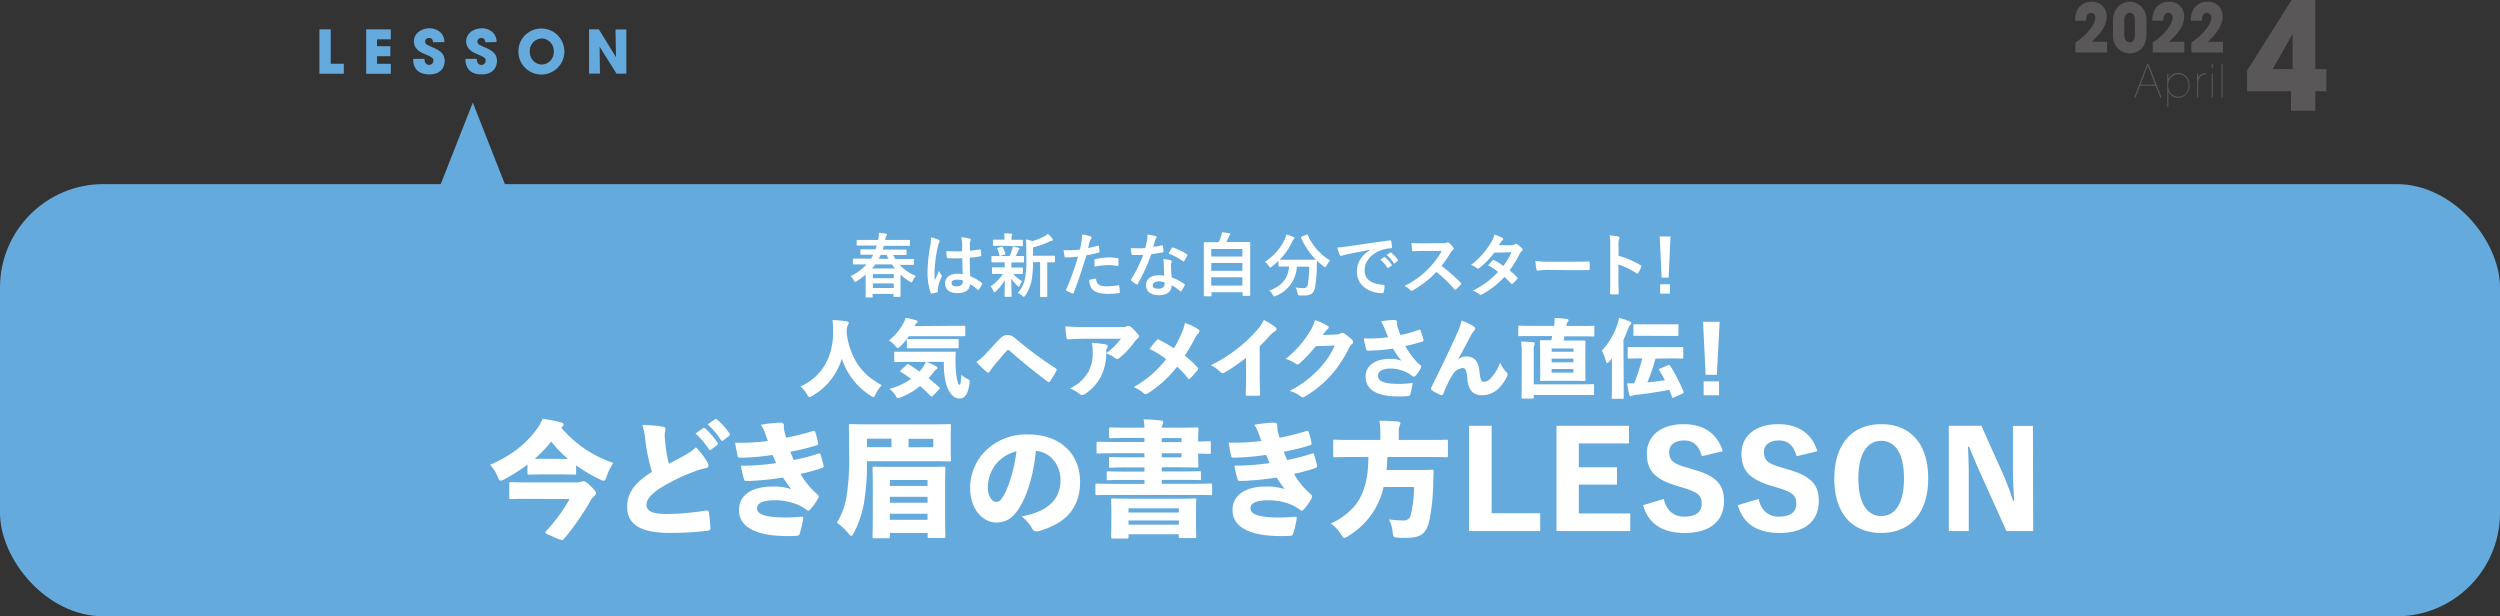
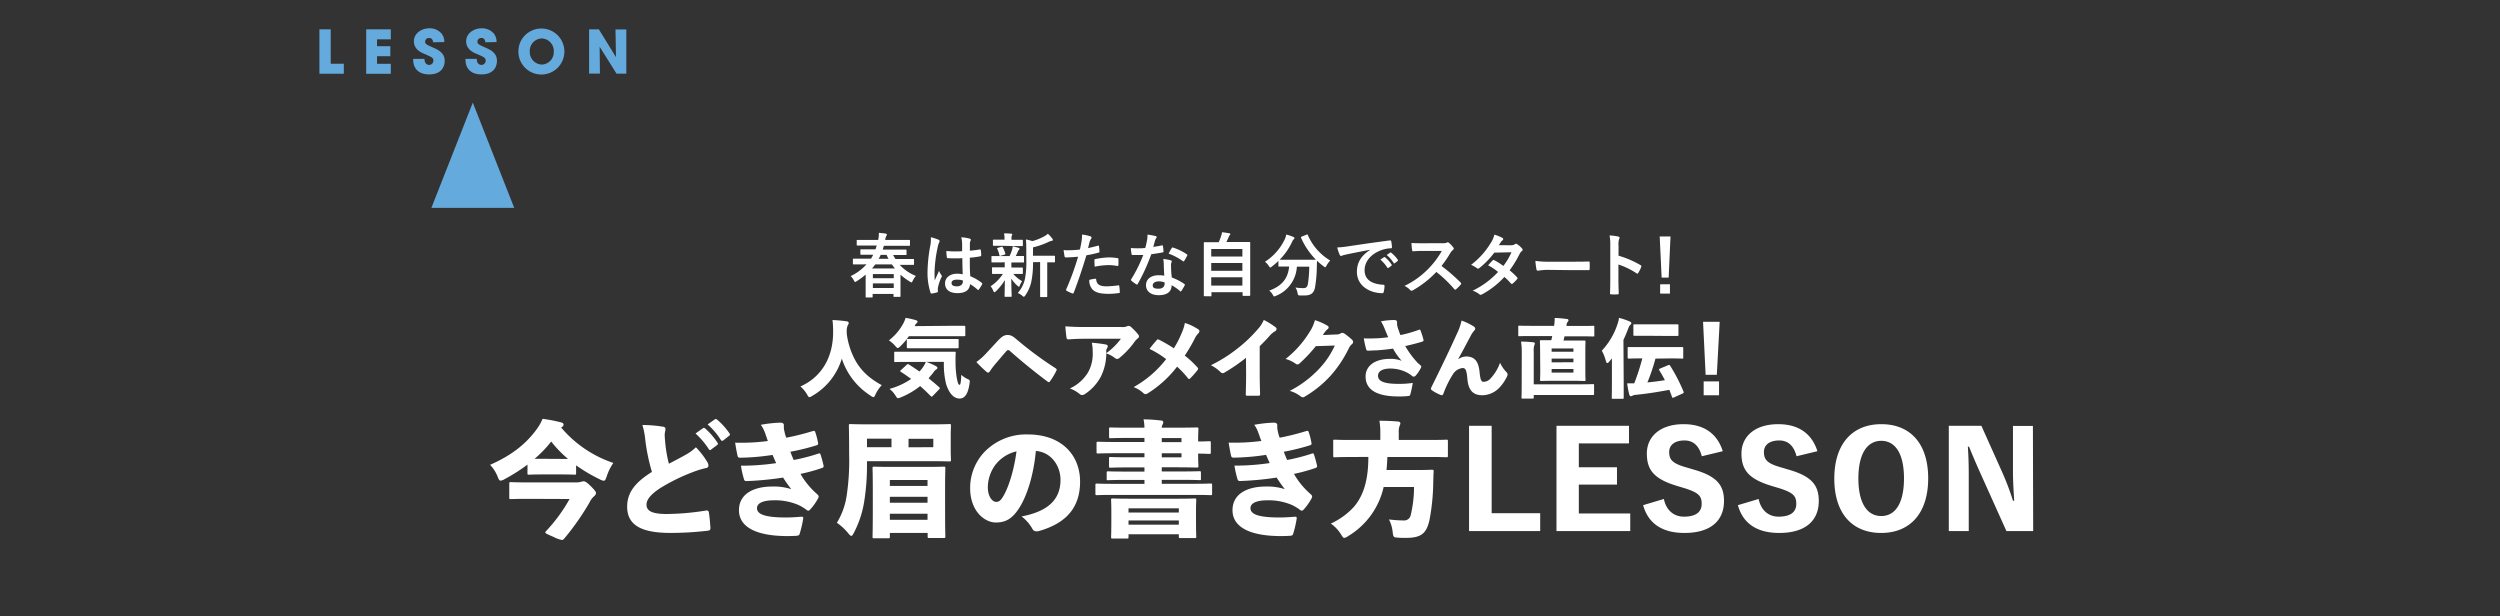
<svg xmlns="http://www.w3.org/2000/svg" viewBox="0 0 752 185.38">
  <rect x="0" y="0" width="752" height="185.38" fill="#333333" stroke="none" />
  <defs>
    <style>.cls-1{fill:#595757}.cls-2{fill:#65aadd}.cls-3{fill:#fff}</style>
  </defs>
  <g id="レイヤー_2" data-name="レイヤー 2">
    <g id="文字">
-       <path class="cls-1" d="M675.92 27.45v-6.21L689.33 0h7.12v20.79h3.32v6.66h-3.32v5.85h-7.33v-5.85Zm13.69-6.66V10.35h-.08l-5.91 10.44ZM633.8 12.57v3.22h-9.51v-3a18.74 18.74 0 0 0 4.12-3.64c.42-.53 1.86-2.31 1.86-3.83A1.32 1.32 0 0 0 629 3.88c-1.35 0-1.49 1.5-1.55 2.37h-3.28a7 7 0 0 1 .8-3.44 4.73 4.73 0 0 1 4.15-2.29 4.36 4.36 0 0 1 4.59 4.36c0 3.18-2.35 5.61-4.48 7.69ZM635.59 6.21c0-4.33 3.15-5.69 5.08-5.69 1.73 0 5 1.26 5 5.69v4.17c0 4.18-2.86 5.69-5 5.69s-5.08-1.45-5.08-5.69Zm3.41 4.28c0 .89.26 2.22 1.59 2.22 1.58 0 1.58-1.78 1.58-2.22V6.11c0-.46 0-2.23-1.58-2.23-1.37 0-1.59 1.42-1.59 2.23ZM657.05 12.57v3.22h-9.51v-3a18.52 18.52 0 0 0 4.12-3.64c.42-.53 1.86-2.31 1.86-3.83a1.32 1.32 0 0 0-1.28-1.46c-1.34 0-1.49 1.5-1.54 2.37h-3.28a6.76 6.76 0 0 1 .8-3.44 4.72 4.72 0 0 1 4.15-2.27A4.35 4.35 0 0 1 657 4.88c0 3.18-2.35 5.61-4.48 7.69ZM668.68 12.57v3.22h-9.51v-3a18.74 18.74 0 0 0 4.12-3.64c.42-.53 1.86-2.31 1.86-3.83a1.32 1.32 0 0 0-1.28-1.46c-1.35 0-1.49 1.5-1.55 2.37H659a6.89 6.89 0 0 1 .81-3.44A4.71 4.71 0 0 1 664 .52a4.35 4.35 0 0 1 4.59 4.36c0 3.18-2.35 5.61-4.48 7.69ZM642.36 29.29H642l3.85-10h.47l3.85 10h-.39l-1.35-3.48h-4.7Zm1.51-3.85h4.38l-2.19-5.76ZM651.91 22.13h.34v1.79a3.18 3.18 0 0 1 3-2 3.51 3.51 0 0 1 3.38 3.75 3.52 3.52 0 0 1-3.38 3.76 3.18 3.18 0 0 1-3-2v4.7h-.34Zm.31 3.58a3.06 3.06 0 1 0 6.09 0 3.06 3.06 0 1 0-6.09 0ZM661.21 23.43a2.35 2.35 0 0 1 2.27-1.43v.36a2.14 2.14 0 0 0-1.41.5 3.31 3.31 0 0 0-.86 2.6v3.87h-.34v-7.2h.34ZM665.61 20.53h-.34V19.3h.34Zm0 8.76h-.34v-7.16h.34ZM668.57 29.29h-.34v-10h.34Z" />
-       <rect class="cls-2" y="55.38" width="752" height="130" rx="31.1" />
      <path class="cls-2" d="m129.76 62.53 12.46-31.66 12.46 31.66" />
      <path class="cls-3" d="M259.4 79.53h-2.62c-.12 0-.23 0-.23-.25v-1.22c0-.23 0-.25.23-.25H262a12.23 12.23 0 0 0 .66-1.19h-3.64c-.13 0-.22 0-.22-.21v-1.18c0-.21 0-.23.22-.23h4.33l.37-1.14h-5.79c-.13 0-.23 0-.23-.23V72.4c0-.21 0-.23.23-.23H264.15a8.43 8.43 0 0 0 .21-2.14c.73.06 1.47.15 2 .23.27.06.41.13.41.29a.59.59 0 0 1-.17.42 3.68 3.68 0 0 0-.33 1.2H273.49c.13 0 .23 0 .23.23v1.31c0 .21 0 .23-.23.23H265.86c-.11.39-.21.77-.34 1.14h6.93c.13 0 .23 0 .23.23v1.19c0 .19 0 .21-.23.21h-3.79a10.58 10.58 0 0 0 .69 1.19h5.35c.13 0 .24 0 .24.25v1.27c0 .23 0 .25-.24.25H270.64a13.24 13.24 0 0 0 4.85 3.33 6.44 6.44 0 0 0-.94 1.46c-.17.33-.23.48-.37.48a1 1 0 0 1-.46-.21 18 18 0 0 1-2.85-2.1v6.47c0 .13 0 .2-.23.2H269c-.21 0-.23 0-.23-.2v-.69h-6.28v.83c0 .21 0 .23-.25.23h-1.62c-.21 0-.23 0-.23-.23v-6.65a21.09 21.09 0 0 1-2.7 2c-.23.14-.36.23-.46.23s-.21-.15-.4-.48a4.74 4.74 0 0 0-.95-1.29 14.87 14.87 0 0 0 4.76-3.54Zm9.81 1.23a12.78 12.78 0 0 1-.93-1.23h-5c-.3.42-.63.84-1 1.23Zm-6.65 2.93h6.28v-1.26h-6.28Zm6.28 2.94v-1.38h-6.28v1.38Zm-1.58-8.78a12 12 0 0 1-.58-1.19h-1.77c-.19.42-.4.82-.6 1.19ZM282.32 72.11c.23.12.31.25.31.42a1.06 1.06 0 0 1-.14.45 4.16 4.16 0 0 0-.38 1.15 41 41 0 0 0-1 7.57c0 .83 0 1.79.06 2.66.42-1 .86-1.85 1.29-2.89a5.53 5.53 0 0 0 .73 1.31.47.47 0 0 1 .13.29.63.63 0 0 1-.13.33 12.22 12.22 0 0 0-1.06 3.16 4.14 4.14 0 0 0 0 1.11c0 .14-.06.2-.25.27a9.08 9.08 0 0 1-1.56.35c-.23.06-.31 0-.42-.25a19.45 19.45 0 0 1-.9-6.34 45.85 45.85 0 0 1 .85-7.89 10.26 10.26 0 0 0 .15-2.45 16.44 16.44 0 0 1 2.32.75Zm7.15 5.55a40.74 40.74 0 0 1-4.28 0c-.27 0-.35-.06-.37-.27a11.87 11.87 0 0 1-.15-1.89 30 30 0 0 0 4.74.06v-2.18a8.41 8.41 0 0 0-.27-2 11.93 11.93 0 0 1 2.52.39c.23.07.37.17.37.36a.94.94 0 0 1-.12.35 2.18 2.18 0 0 0-.17.73v2.2c1-.08 2.06-.22 2.95-.37.25-.06.29 0 .33.25a7.69 7.69 0 0 1 .13 1.48c0 .18-.08.29-.23.31a22.63 22.63 0 0 1-3.2.43c0 2.33 0 3.79.14 5.58a13.84 13.84 0 0 1 3.46 2c.18.13.2.19.1.42a10.76 10.76 0 0 1-1 1.6c-.06.09-.12.13-.18.13a.26.26 0 0 1-.19-.11 12.5 12.5 0 0 0-2.25-1.66c-.16 1.75-1.35 2.7-3.8 2.7s-3.73-1.12-3.73-2.91 1.54-2.93 3.64-2.93a8.3 8.3 0 0 1 1.67.17c-.06-1.68-.09-3.19-.11-4.84Zm-1.68 6.47c-1 0-1.56.35-1.56 1s.46 1 1.68 1c1 0 1.71-.6 1.71-1.35a3.1 3.1 0 0 0 0-.42 5.76 5.76 0 0 0-1.83-.23ZM301 78.93h-2.56c-.12 0-.21 0-.21-.23v-1.45c0-.21 0-.23.21-.23h5.24a13.17 13.17 0 0 0 .79-2 3.33 3.33 0 0 0 .14-.91c.69.12 1.21.29 1.81.44.21.06.25.14.25.29a.38.38 0 0 1-.16.31 1 1 0 0 0-.31.48c-.23.52-.4.89-.65 1.37h2.25c.25 0 .23 0 .23.23v1.49c0 .21 0 .23-.23.23h-3.56a6.31 6.31 0 0 0 0 1.15v.37h3.2c.12 0 .23 0 .23.23v1.47c0 .21 0 .23-.23.23h-2.64a9.74 9.74 0 0 0 2.66 2.18 6.14 6.14 0 0 0-.72 1.34c-.09.2-.15.33-.25.33s-.23-.09-.44-.29a9.92 9.92 0 0 1-1.85-2.17c0 2.89.1 4.54.1 5.27 0 .2 0 .22-.25.22h-1.64c-.21 0-.23 0-.23-.22 0-.69.06-2.21.08-4.81a16.12 16.12 0 0 1-2.7 3.37c-.21.19-.33.29-.44.29s-.22-.14-.33-.41a6.14 6.14 0 0 0-.81-1.4 12.72 12.72 0 0 0 3.68-3.7h-3.03c-.12 0-.23 0-.23-.23v-1.53c0-.21 0-.23.23-.23h3.59v-1.52Zm.35-5h-2.45c-.12 0-.23 0-.23-.23v-1.38c0-.21 0-.23.23-.23H302.16v-.56a6.08 6.08 0 0 0-.16-1.33c.74 0 1.41 0 2.16.1.21 0 .33.08.33.19a.81.81 0 0 1-.12.35 1.35 1.35 0 0 0-.11.75v.54h3.17c.12 0 .25 0 .25.23v1.43c0 .21 0 .23-.25.23H305Zm-.31 3c-.27.09-.36.07-.42-.16a8.15 8.15 0 0 0-.62-1.87c-.13-.23-.1-.29.19-.36l1.06-.31c.25-.06.29 0 .37.15a9.21 9.21 0 0 1 .77 1.87c.06.21 0 .27-.21.33Zm9.69 1.94a27.35 27.35 0 0 1-.54 6 11.27 11.27 0 0 1-1.79 4c-.19.25-.29.39-.44.39s-.23-.1-.45-.29a5 5 0 0 0-1.36-.83 9.6 9.6 0 0 0 2.15-4.22 27.22 27.22 0 0 0 .41-6v-2.34c0-1.22 0-2.33-.12-3.55a9.69 9.69 0 0 1 1.91.5 15.33 15.33 0 0 0 3.6-1.44 5.61 5.61 0 0 0 1.1-.77 8.34 8.34 0 0 1 1.35 1.48.62.62 0 0 1 .15.39c0 .13-.13.23-.31.25a2.41 2.41 0 0 0-.81.25 22.89 22.89 0 0 1-4.85 1.71v2.53h6.38c.12 0 .23 0 .23.23v1.52c0 .21 0 .23-.23.23h-2.1V89.1c0 .11 0 .25-.21.25h-1.7c-.21 0-.23 0-.23-.25V78.83ZM330.24 73.9c.23-.06.31 0 .33.21.07.45.13 1.06.15 1.49 0 .27 0 .34-.31.4a34.55 34.55 0 0 1-3.62.79c-1.41 4.62-2.48 7.8-3.81 11.25-.1.29-.23.27-.45.21s-1.23-.52-1.67-.77a.33.33 0 0 1-.16-.42 78.33 78.33 0 0 0 3.59-9.85c-1.2.12-2.66.22-3.64.22-.31 0-.39-.06-.43-.33-.09-.44-.19-1.14-.29-1.89a9.89 9.89 0 0 0 1.54.06 27 27 0 0 0 3.36-.21c.21-.83.38-1.74.52-2.6a13.12 13.12 0 0 0 .13-1.91 12.48 12.48 0 0 1 2.62.58.34.34 0 0 1 .23.33.49.49 0 0 1-.11.34 4.08 4.08 0 0 0-.43.83c-.21.75-.36 1.46-.5 2 .81-.17 1.93-.44 2.95-.73Zm-.81 9.94c.21 0 .29.08.31.29.17 1.52 1.19 2 3.18 2a29.55 29.55 0 0 0 3.5-.3c.16 0 .23 0 .25.19a13.53 13.53 0 0 1 .16 1.81c0 .25 0 .31-.33.33a23.49 23.49 0 0 1-2.83.23c-2.72 0-4.14-.37-5.07-1.35a4 4 0 0 1-.94-2.85 11.38 11.38 0 0 1 1.77-.35Zm-.23-5.51c0-.29.06-.36.38-.42a21.76 21.76 0 0 1 4.05-.48 15.83 15.83 0 0 1 2.44.21c.29 0 .35.06.35.31a15.38 15.38 0 0 1 0 1.67c0 .35-.1.43-.4.37a14.26 14.26 0 0 0-2.57-.25 23 23 0 0 0-4.18.48c-.03-.73-.07-1.48-.07-1.89ZM349.48 73.81c.19-.06.27-.06.31.17a10.53 10.53 0 0 1 .19 1.69c0 .18-.08.23-.25.25-1.12.22-2.14.37-3.43.56a57.41 57.41 0 0 1-4.06 8.92c-.08.14-.14.21-.22.21a.48.48 0 0 1-.25-.11 9.1 9.1 0 0 1-1.44-1.06c-.1-.08-.14-.14-.14-.23a.43.43 0 0 1 .1-.25 42.08 42.08 0 0 0 3.6-7.25h-3.23c-.2 0-.25-.07-.29-.34a12.3 12.3 0 0 1-.21-1.76c.86.06 1.34.08 1.94.08.81 0 1.43 0 2.39-.1.25-.88.4-1.59.54-2.33a7.77 7.77 0 0 0 .13-1.69 19.89 19.89 0 0 1 2.43.44c.21 0 .33.16.33.31a.53.53 0 0 1-.18.4 2.19 2.19 0 0 0-.34.76c-.14.5-.31 1.15-.5 1.77a21.16 21.16 0 0 0 2.58-.44Zm.58 5.58a7.61 7.61 0 0 0-.16-1.48 11.31 11.31 0 0 1 2.26.4.32.32 0 0 1 .3.33 3.53 3.53 0 0 1-.13.44 2.24 2.24 0 0 0-.08.85 26.65 26.65 0 0 0 .23 3.54 16.5 16.5 0 0 1 3.74 1.93c.21.14.23.23.13.44a14.58 14.58 0 0 1-1 1.68c-.06.1-.13.15-.19.15s-.12 0-.21-.13a15.43 15.43 0 0 0-2.53-1.75c0 2.08-1.5 3-3.87 3s-3.83-1.16-3.83-3 1.5-3 3.85-3a10.07 10.07 0 0 1 1.64.13c-.08-1.28-.13-2.55-.15-3.53Zm-1.47 5.24c-1 0-1.85.42-1.85 1.21s.58 1 1.76 1 1.81-.6 1.81-1.47a2.56 2.56 0 0 0 0-.42 5.48 5.48 0 0 0-1.72-.32Zm3.87-10c.12-.21.22-.23.43-.15a16.2 16.2 0 0 1 4.08 2c.12.08.19.14.19.22a.42.42 0 0 1-.09.25 12.37 12.37 0 0 1-.87 1.54c-.06.11-.13.15-.19.15a.32.32 0 0 1-.19-.08 17.55 17.55 0 0 0-4.3-2.27c.35-.67.67-1.29.94-1.66ZM362.34 89.1c-.21 0-.23 0-.23-.23V73.09c0-.16 0-.23.23-.23h4.24a14.27 14.27 0 0 0 .77-2 5 5 0 0 0 .23-1c.7.06 1.62.21 2.22.31a.33.33 0 0 1 .29.27.43.43 0 0 1-.16.29 1.34 1.34 0 0 0-.31.5 17 17 0 0 1-.73 1.56H375.83c.14 0 .23 0 .23.23v15.74c0 .1 0 .23-.23.23H374c-.2 0-.23 0-.23-.23v-.86h-9.37v1c0 .21 0 .23-.23.23Zm2-11.94h9.37V74.9h-9.37Zm9.37 4.29v-2.33h-9.37v2.33Zm0 4.45v-2.5h-9.37v2.5ZM393 70.59c.27-.12.31-.1.39.11a16.63 16.63 0 0 0 6.74 7.67 7.48 7.48 0 0 0-1.13 1.56c-.18.31-.27.46-.39.46s-.23-.11-.44-.27a16.07 16.07 0 0 1-2-1.69c-.05.61-.05 1.33-.07 2.06a39.84 39.84 0 0 1-.52 5.82c-.27 1.65-1.06 2.56-3.09 2.56h-1.42c-.5 0-.62 0-.77-.73a4.2 4.2 0 0 0-.64-1.66 16.27 16.27 0 0 0 2.37.19c.87 0 1.22-.34 1.39-1.29a35.15 35.15 0 0 0 .4-5.16h-3.72a10.05 10.05 0 0 1-6.32 8.78 1.39 1.39 0 0 1-.5.16c-.16 0-.23-.14-.43-.5a4.07 4.07 0 0 0-1.07-1.24c3.79-1.38 5.62-3.58 6-7.24h-3c-.13 0-.23 0-.23-.23v-1.48a20.72 20.72 0 0 1-2 1.73c-.22.17-.35.27-.45.27s-.23-.15-.44-.46a4.69 4.69 0 0 0-1.16-1.27 16.31 16.31 0 0 0 6-6.86 6.11 6.11 0 0 0 .41-1.33 14.71 14.71 0 0 1 2.16.73c.23.1.3.21.3.35a.43.43 0 0 1-.17.31 1.75 1.75 0 0 0-.48.67 19 19 0 0 1-3.8 5.51h10.91a21.92 21.92 0 0 1-4.47-6.59c-.08-.23 0-.25.19-.36ZM412.17 75.13c-2.53.47-4.76.91-7 1.37-.79.19-1 .23-1.32.33a1.23 1.23 0 0 1-.45.17.51.51 0 0 1-.4-.31 14.75 14.75 0 0 1-.77-2.25 30.25 30.25 0 0 0 3.31-.35c2.56-.38 7.13-1.07 12.5-1.77.31 0 .41.08.44.23a12.07 12.07 0 0 1 .22 1.83c0 .25-.12.31-.39.31a8.92 8.92 0 0 0-2.54.46c-3.53 1.2-5.3 3.64-5.3 6.13 0 2.68 1.91 4.14 5.53 4.37.33 0 .46.08.46.31a7.2 7.2 0 0 1-.23 1.79c-.06.31-.15.44-.4.44-3.66 0-7.67-2.1-7.67-6.43 0-3 1.48-5 4-6.59Zm4.12 2.24c.11-.08.19-.06.31 0a9.35 9.35 0 0 1 2 2.23.21.21 0 0 1-.06.33l-.88.65a.22.22 0 0 1-.35-.07 10.47 10.47 0 0 0-2.1-2.41Zm1.85-1.37c.13-.08.19-.06.31 0a8.84 8.84 0 0 1 2 2.14.25.25 0 0 1-.06.38l-.83.64c-.17.13-.27.07-.36-.06a10 10 0 0 0-2.08-2.39ZM433.83 73.15a3 3 0 0 0 1.43-.19.36.36 0 0 1 .23-.08.64.64 0 0 1 .35.17 7.23 7.23 0 0 1 1.35 1.45.53.53 0 0 1 .11.27.57.57 0 0 1-.27.42 3.93 3.93 0 0 0-.77.91 32.08 32.08 0 0 1-2.66 3.9 50.67 50.67 0 0 1 5.76 5 .52.52 0 0 1 .17.3.57.57 0 0 1-.15.31A10.86 10.86 0 0 1 438 87a.36.36 0 0 1-.25.13c-.11 0-.19-.07-.3-.17a37.65 37.65 0 0 0-5.4-5.16 29.74 29.74 0 0 1-7 5.49 1.21 1.21 0 0 1-.48.17.45.45 0 0 1-.35-.19 5.8 5.8 0 0 0-1.75-1.27 25.16 25.16 0 0 0 7.32-5.3 25.57 25.57 0 0 0 3.91-5.22h-5.36c-1.09 0-2.17 0-3.29.12-.17 0-.23-.12-.27-.35a12.54 12.54 0 0 1-.19-2.16c1.13.08 2.16.08 3.52.08ZM454.54 73.77a2 2 0 0 0 1.15-.31.61.61 0 0 1 .35-.14.71.71 0 0 1 .37.16 6.75 6.75 0 0 1 1.42 1.27.47.47 0 0 1-.06.77 2.72 2.72 0 0 0-.63.79 32.39 32.39 0 0 1-3.05 5 19.19 19.19 0 0 1 2.24 2.1.38.38 0 0 1 0 .57 13.28 13.28 0 0 1-1.33 1.34.42.42 0 0 1-.25.1.39.39 0 0 1-.23-.12 22.45 22.45 0 0 0-2-2 25.49 25.49 0 0 1-6.64 5.2 1.16 1.16 0 0 1-.52.18.62.62 0 0 1-.39-.18 6 6 0 0 0-2-1.06 25.3 25.3 0 0 0 7.65-5.64 17.22 17.22 0 0 0-3-2c.46-.5.89-1 1.37-1.48a.44.44 0 0 1 .27-.15.53.53 0 0 1 .21.09 20 20 0 0 1 2.74 1.74 20.14 20.14 0 0 0 2.44-4.12l-5.16.11a25.48 25.48 0 0 1-4.49 4.63.77.77 0 0 1-.42.18.48.48 0 0 1-.33-.14 8.28 8.28 0 0 0-1.75-1 23.34 23.34 0 0 0 5.89-6.53 7.75 7.75 0 0 0 1.12-2.56 13.68 13.68 0 0 1 2.44 1 .36.36 0 0 1 .22.33.54.54 0 0 1-.25.42 1.63 1.63 0 0 0-.43.44c-.17.29-.29.5-.65 1ZM465.69 81.18a16.35 16.35 0 0 0-3.05.25.46.46 0 0 1-.48-.44 20.77 20.77 0 0 1-.31-2.52 26.46 26.46 0 0 0 4.49.25H473c1.58 0 3.19 0 4.79-.06.31 0 .37 0 .37.29a16 16 0 0 1 0 2c0 .25-.08.33-.37.31h-4.64ZM486.85 76.91a29.79 29.79 0 0 1 6.61 2.83c.23.13.33.27.23.54a11.29 11.29 0 0 1-.9 1.81c-.08.15-.16.23-.27.23a.34.34 0 0 1-.23-.1 22.75 22.75 0 0 0-5.47-2.66v4.59c0 1.35.05 2.58.09 4.08 0 .25-.09.31-.38.31a14.28 14.28 0 0 1-1.85 0c-.29 0-.39-.06-.39-.31.06-1.54.08-2.77.08-4.1V73.9a15.49 15.49 0 0 0-.21-3.08 15.72 15.72 0 0 1 2.6.33c.29.07.4.19.4.36a1 1 0 0 1-.16.49 5.71 5.71 0 0 0-.14 2ZM501.93 83.51h-2.11l-.58-12.38h3.25Zm.39 2v2.81h-2.95v-2.8ZM257.36 108.54a17.05 17.05 0 0 0 4.64 5.25 23 23 0 0 0 3.24 2.06 10.22 10.22 0 0 0-1.91 2.84c-.25.54-.38.77-.61.77a2 2 0 0 1-.8-.41 20.87 20.87 0 0 1-8.7-11.18 19.31 19.31 0 0 1-8.88 11.2 2 2 0 0 1-.88.39c-.23 0-.38-.23-.69-.8a9.83 9.83 0 0 0-2-2.42c6.74-3 9.86-9.24 9.83-16.4a30.46 30.46 0 0 0-.18-3.58c1.37.06 3 .21 4.25.39.46.08.62.26.62.49a1.42 1.42 0 0 1-.31.77 4.51 4.51 0 0 0-.28 1.91 3.26 3.26 0 0 1 0 .54 22.8 22.8 0 0 0 2.66 8.18ZM286.48 98H290c.17 0 .36 0 .36.36v2.42c0 .31 0 .34-.36.34h-16.6a18.59 18.59 0 0 1-2.6 3.06c-.36.33-.56.51-.74.51s-.39-.2-.75-.61a9.57 9.57 0 0 0-1.93-1.7 15.77 15.77 0 0 0 4.38-5.18 8.46 8.46 0 0 0 .64-1.59 25.07 25.07 0 0 1 3 .67c.44.13.59.25.59.46a.41.41 0 0 1-.18.39 1.33 1.33 0 0 0-.46.54c-.08.15-.13.28-.21.43Zm-7.9 10.84a21.1 21.1 0 0 1 2.86 1.24c.41.2.54.41.54.56s-.08.34-.36.49a2.65 2.65 0 0 0-.8.83c-.44.61-1 1.21-1.5 1.82 1 .83 2.09 1.7 3.14 2.66q.24.18.24.33c0 .1-.06.18-.18.31l-1.93 2c-.16.15-.26.23-.34.23s-.18-.08-.31-.18q-1.54-1.59-3.16-3a23.32 23.32 0 0 1-5.87 3.42 2.3 2.3 0 0 1-.78.23c-.28 0-.41-.23-.77-.8a7.48 7.48 0 0 0-1.8-2 21.08 21.08 0 0 0 6.51-3c-1-.72-2-1.44-3.06-2.11-.15-.1-.23-.15-.23-.23s.05-.15.18-.28l1.77-1.62c.29-.29.34-.29.65-.11 1.05.65 2.11 1.37 3.19 2.11a8.67 8.67 0 0 0 .69-.79 8.89 8.89 0 0 0 1.24-2.09h-5.66c-2.45 0-3.32.05-3.48.05-.36 0-.38 0-.38-.36v-2.42c0-.31 0-.33.38-.33H287.1c.33 0 .38 0 .38.36-.07 1.11-.07 2-.05 2.91a27.35 27.35 0 0 0 .44 5c.28 1.19.41 1.68.75 1.68s.43-.93.54-3a7.3 7.3 0 0 0 2 1.31c.59.28.62.36.46 1.42-.46 3.16-1.49 4.4-3 4.4s-3-1.21-4-4.25a24.5 24.5 0 0 1-.7-6.77Zm-2-4.09h-3.45c-.19 0-.36 0-.36-.36v-2.06c0-.33 0-.36.36-.36H288c.34 0 .36 0 .36.36v2.06c0 .33 0 .36-.36.36h-3.42ZM296.55 106.38c1.18-1.26 2.34-2.52 3.5-3.78 1.37-1.47 2.09-1.83 3-1.83 1.08 0 1.62.36 2.83 1.39a108.88 108.88 0 0 0 11.58 8.57c.26.16.39.31.39.49a.83.83 0 0 1-.13.36 21 21 0 0 1-1.8 3c-.18.25-.29.38-.44.38a.54.54 0 0 1-.33-.15 172 172 0 0 1-11.49-9.35.59.59 0 0 0-.38-.15.57.57 0 0 0-.44.18c-1.23 1.36-2.24 2.63-3.35 3.89a22.71 22.71 0 0 0-1.67 2.21c-.2.31-.38.49-.59.49a.91.91 0 0 1-.54-.28 35 35 0 0 1-3-2.91 17.09 17.09 0 0 0 2.86-2.51ZM332.77 106.23a19.89 19.89 0 0 0 4.4-4.33h-10.68c-2.21 0-3.52.07-4.92.18-.51 0-.69-.08-.74-.39a35.22 35.22 0 0 1-.36-3.53c2.16.16 3.73.21 5.89.21h10.94a3.62 3.62 0 0 0 1.6-.18 1.81 1.81 0 0 1 .62-.18 1.5 1.5 0 0 1 .8.44 18.85 18.85 0 0 1 2.05 2.16 1 1 0 0 1 .24.57.79.79 0 0 1-.36.61 4.74 4.74 0 0 0-1.06 1.14 24.82 24.82 0 0 1-4.43 4.71 1.09 1.09 0 0 1-.72.33 1.11 1.11 0 0 1-.74-.33 9 9 0 0 0-2.53-1.34 15.87 15.87 0 0 1-1.64 7 14.4 14.4 0 0 1-4.74 5.2 1.66 1.66 0 0 1-.88.33 1.16 1.16 0 0 1-.77-.33 9.91 9.91 0 0 0-2.93-1.65 12.35 12.35 0 0 0 5.53-4.94 11.48 11.48 0 0 0 1.34-6.13 12.31 12.31 0 0 0-.26-2.68 35.81 35.81 0 0 1 4.27.54c.37.08.52.31.52.54a.87.87 0 0 1-.15.47 1.82 1.82 0 0 0-.29 1.26ZM355.35 100.41a13.35 13.35 0 0 0 1.06-3.27 15.81 15.81 0 0 1 4.14 2 .53.53 0 0 1 .23.46 1 1 0 0 1-.31.67 5.53 5.53 0 0 0-1.15 1.7 53.44 53.44 0 0 1-2.94 5 26.69 26.69 0 0 1 3.79 3.53.64.64 0 0 1 .23.41c0 .13-.08.23-.18.41a26.53 26.53 0 0 1-2.16 2.45.55.55 0 0 1-.37.23.51.51 0 0 1-.38-.26 29.24 29.24 0 0 0-3.24-3.45 33.71 33.71 0 0 1-8.78 8 1.62 1.62 0 0 1-.72.26.83.83 0 0 1-.57-.24 9.41 9.41 0 0 0-3-1.87 32.15 32.15 0 0 0 9.78-8.42 29.8 29.8 0 0 0-5-3.07 33.31 33.31 0 0 1 2.24-2.72.33.33 0 0 1 .28-.16 1.08 1.08 0 0 1 .31.1 43.56 43.56 0 0 1 4.48 2.6 29.09 29.09 0 0 0 2.26-4.36ZM374.79 107.64a55.41 55.41 0 0 1-6.51 4.46 1 1 0 0 1-.49.15 1 1 0 0 1-.72-.39 11.65 11.65 0 0 0-2.83-2 44.07 44.07 0 0 0 8.21-5.2 41.33 41.33 0 0 0 5.71-5.43 10.5 10.5 0 0 0 2-3 24.76 24.76 0 0 1 3.58 2.24.65.65 0 0 1 .25.51.78.78 0 0 1-.41.64 6.08 6.08 0 0 0-1.72 1.45c-.88 1-1.93 2.08-2.94 3.06v8.31c0 2.09.06 4.17.11 6.08 0 .44-.13.51-.47.51h-3.42c-.36 0-.44-.1-.41-.49.05-2 .1-3.78.1-6ZM401.93 100.61a2.45 2.45 0 0 0 1.41-.36.65.65 0 0 1 .41-.12 1.32 1.32 0 0 1 .65.2 21.63 21.63 0 0 1 2.29 1.85 1 1 0 0 1 .33.67.78.78 0 0 1-.28.6 3.78 3.78 0 0 0-1.06 1.41 35.92 35.92 0 0 1-5.4 8.11 33.43 33.43 0 0 1-7.85 6.36.83.83 0 0 1-.49.18 1.42 1.42 0 0 1-.85-.39 9.31 9.31 0 0 0-3.14-1.54 32.48 32.48 0 0 0 8.67-6.46 25.54 25.54 0 0 0 4.89-7.18l-5.71.18a43.81 43.81 0 0 1-4.89 5.2 1 1 0 0 1-.67.3.88.88 0 0 1-.54-.23 9.33 9.33 0 0 0-3-1.41 30.83 30.83 0 0 0 7.15-8 12.2 12.2 0 0 0 1.68-3.68 17.74 17.74 0 0 1 3.82 1.7.58.58 0 0 1 .31.49.68.68 0 0 1-.33.54 3.16 3.16 0 0 0-.72.75c-.31.38-.49.69-.7 1ZM416.47 98.81a13.44 13.44 0 0 0-1.08-2.16 23.66 23.66 0 0 1 3.86-.39c.75 0 1 .24 1 .67a4.25 4.25 0 0 0 0 .8 7 7 0 0 0 .31 1.16c.23.69.41 1.24.69 1.9a38.34 38.34 0 0 0 5.56-1.59c.26-.1.34-.1.49.23a23.86 23.86 0 0 1 .88 2.75.43.43 0 0 1-.31.57c-1.34.41-3.12.9-5.18 1.34a26.62 26.62 0 0 0 3.79 5.1c.23.2.49.41.77.67s.26.23.26.41a1.69 1.69 0 0 1-.29.72 10 10 0 0 1-1.21 1.8c-.25.33-.46.49-.72.49s-.33 0-.67-.31a8.32 8.32 0 0 0-1-.69 11 11 0 0 0-5.38-1.42c-2.31 0-3.73.77-3.73 2.16 0 1.75 2 2.45 6.28 2.45a27.84 27.84 0 0 0 4.17-.29 30.77 30.77 0 0 1-.74 3.48c-.11.31-.18.41-.62.46a23.28 23.28 0 0 1-3 .13c-6.41 0-9.83-2-9.83-6 0-3.14 2.7-5.3 7.34-5.3a8.77 8.77 0 0 1 3.52.59 18.93 18.93 0 0 1-2.6-3.68c-1.49.21-3 .39-4.81.52-.95 0-1.91.1-2.78.1-.31 0-.44-.18-.54-.59a30.23 30.23 0 0 1-.67-3.12 30.61 30.61 0 0 0 3.4 0c1 0 2.08-.1 3.94-.33-.38-.88-.71-1.67-1.1-2.63ZM438.72 108a4.21 4.21 0 0 1 2.34-.77c2.91 0 3.73 2.08 4 4.71.23 2.42.54 2.91 1.23 2.91a2.84 2.84 0 0 0 2.17-1.13 13.21 13.21 0 0 0 2.75-4.61 10.42 10.42 0 0 0 1.9 2.8 1 1 0 0 1 .36.72 1.13 1.13 0 0 1-.1.49 13.13 13.13 0 0 1-2.44 3.58 7.19 7.19 0 0 1-5.05 2.19c-2.8 0-4.22-1.52-4.5-5-.21-2.6-.57-3.19-1.42-3.19a4 4 0 0 0-3 2 29.64 29.64 0 0 0-2.8 5.76c-.16.41-.41.49-.75.36a12.37 12.37 0 0 1-2.75-1.47.5.5 0 0 1-.23-.43 1.12 1.12 0 0 1 .13-.44q4.79-9.66 7.64-16a18.1 18.1 0 0 0 1.44-4.06 19.54 19.54 0 0 1 3.66 1.77.83.83 0 0 1 .44.65.77.77 0 0 1-.26.56 7.49 7.49 0 0 0-.9 1.26c-1.52 2.84-2.68 5.1-3.94 7.29ZM463.26 105.45c0-1.72-.06-2.57-.06-2.75 0-.33 0-.36.37-.36h3.06c.1-.41.2-.85.28-1.26h-6.64c-2.27 0-3.06.05-3.22.05-.33 0-.36 0-.36-.36V98.3c0-.31 0-.34.36-.34.16 0 .95.05 3.22.05h7.21a18.75 18.75 0 0 0 .18-2.36c1.18 0 2.67.18 3.7.31a.42.42 0 0 1 .44.41.62.62 0 0 1-.23.43 1.74 1.74 0 0 0-.36 1v.25H476c2.26 0 3-.05 3.21-.05.34 0 .36 0 .36.34v2.52c0 .34 0 .36-.36.36-.18 0-1-.05-3.21-.05h-5.38c-.11.41-.21.85-.31 1.26h6.28c.21 0 .33 0 .33.36 0 .15-.05 1-.05 2.75v5.92c0 1.73.05 2.6.05 2.76 0 .36 0 .39-.33.39s-1-.06-3.35-.06h-6.28c-2.32 0-3.14.06-3.34.06s-.37 0-.37-.39c0-.18.06-1 .06-2.76Zm-5.51.42a19.48 19.48 0 0 0-.23-3.12c1.26 0 2.47.08 3.65.21.34 0 .52.18.52.33a1.69 1.69 0 0 1-.18.59 5.36 5.36 0 0 0-.16 1.93v9.79h14.26c2.5 0 3.37-.06 3.53-.06.33 0 .36 0 .36.37v2.54c0 .34 0 .36-.36.36h-17.79v.72c0 .34 0 .36-.39.36H458c-.31 0-.33 0-.33-.36 0-.18.05-1 .05-2.75Zm15.54-.06v-1h-6.56v1Zm0 3.15v-1.09h-6.56V109Zm-6.56 3.11h6.56V111h-6.56ZM488.41 115.6v4c0 .34 0 .36-.36.36h-2.88c-.34 0-.36 0-.36-.36 0-.18.05-1.52.05-4v-7.8c-.26.33-.55.67-.83 1s-.41.41-.57.41-.3-.21-.43-.67a12.64 12.64 0 0 0-1.21-3.06 21.11 21.11 0 0 0 4.68-7.86 8.81 8.81 0 0 0 .49-2 19 19 0 0 1 3.17 1.06c.36.18.54.28.54.54s-.1.33-.34.54-.31.36-.61 1.11a40.5 40.5 0 0 1-1.42 3.37Zm9.55-7.73a56.85 56.85 0 0 1-2.42 7.16c1.75-.15 3.5-.39 5.25-.67a32.48 32.48 0 0 0-1.65-2.93c-.18-.31-.1-.44.21-.57l2.39-1c.36-.15.44-.15.65.16a51.38 51.38 0 0 1 4 7.74c.13.31.1.44-.29.62l-2.62 1.19c-.36.18-.44.12-.59-.31-.23-.67-.49-1.34-.75-2-3.58.67-6.44 1.13-10.19 1.52a2.19 2.19 0 0 0-.83.21 1.19 1.19 0 0 1-.56.2c-.23 0-.39-.2-.49-.59a25.93 25.93 0 0 1-.62-3.3h2.14a71.09 71.09 0 0 0 2.42-7.49h-.55c-2.47 0-3.34.06-3.52.06s-.34 0-.34-.37v-2.78c0-.3 0-.33.34-.33h16.05c.18 0 .33 0 .33.33v2.78c0 .34 0 .37-.33.37s-1.06-.06-3.53-.06ZM495 101h-3.3c-.36 0-.38 0-.38-.33v-2.76c0-.33 0-.36.38-.36h12.82c.34 0 .36 0 .36.36v2.81c0 .31 0 .33-.36.33h-3.29ZM516.42 112.74h-3.37l-.77-15.94h5Zm.67 6.15h-4.63v-4.17h4.63ZM158.67 139.75a52.48 52.48 0 0 1-6.88 4.37 2.9 2.9 0 0 1-1.18.46c-.38 0-.57-.31-.84-1a11.18 11.18 0 0 0-2.35-3.76c6.57-2.89 10.79-6.31 14-10.68a14.9 14.9 0 0 0 1.79-3.16 47.28 47.28 0 0 1 5.55 1.07c.45.11.76.3.76.68a.83.83 0 0 1-.46.69 1.09 1.09 0 0 0-.26.19 35.11 35.11 0 0 0 15.69 10.64 15.77 15.77 0 0 0-2 4.07c-.31.91-.5 1.29-.88 1.29a3.06 3.06 0 0 1-1.17-.42 47.9 47.9 0 0 1-7.15-4.22v2.32c0 .46 0 .49-.49.49-.27 0-1.22-.07-4.11-.07h-5.43c-2.86 0-3.81.07-4.07.07-.5 0-.53 0-.53-.49Zm.19 10.3c-3.61 0-4.91.08-5.17.08-.46 0-.5 0-.5-.53v-4.07c0-.46 0-.5.5-.5.26 0 1.56.08 5.17.08h14.29a5.64 5.64 0 0 0 1.67-.19 2.64 2.64 0 0 1 .68-.15c.46 0 .95.23 2.06 1.33 1.33 1.29 1.71 1.86 1.71 2.17s-.12.64-.57 1a5.9 5.9 0 0 0-1.41 1.94 78.1 78.1 0 0 1-7.56 10.79c-.23.26-.38.42-.69.42a9.09 9.09 0 0 1-2.54-.92c-1.87-.79-2.47-1.06-2.47-1.36 0-.12.11-.27.3-.46a48.36 48.36 0 0 0 7-9.58Zm12-12a35.8 35.8 0 0 1-5.06-5.24 34 34 0 0 1-5 5.2h2.47ZM199.41 128.35c.53.07.76.3.76.72s-.23 1.1-.23 1.71c0 .8.12 1.83.19 2.66a39.15 39.15 0 0 0 1.07 6.05c1.78-.92 3.72-1.94 5.05-2.7a14.1 14.1 0 0 0 3.08-2.25 23.72 23.72 0 0 1 3.5 4.56 1.9 1.9 0 0 1 .26.92.71.71 0 0 1-.68.76 27.3 27.3 0 0 0-4.07 1.25 56.58 56.58 0 0 0-9.92 4.91c-2.54 1.71-3.95 3.26-3.95 4.86 0 1.79 1.48 2.85 6.27 2.81a78.15 78.15 0 0 0 11.37-1c.72-.15 1 0 1.1.46.23 1.25.38 3.16.49 4.71 0 .61-.19.76-.68.84a94.85 94.85 0 0 1-11.37.68c-8.63 0-13-2.28-13-7.9 0-4.75 3.08-7.68 7.45-10.45a57.71 57.71 0 0 1-2-9.66 22.52 22.52 0 0 0-.87-4.45 38.44 38.44 0 0 1 6.18.51Zm12.05.45a.53.53 0 0 1 .27-.11.78.78 0 0 1 .38.19 21.22 21.22 0 0 1 3.72 4.3.47.47 0 0 1 .11.3.46.46 0 0 1-.22.38l-1.83 1.37a.47.47 0 0 1-.3.15.43.43 0 0 1-.38-.27 23.3 23.3 0 0 0-4-4.71Zm3.57-2.66a.56.56 0 0 1 .27-.11c.15 0 .26.08.45.23a20.52 20.52 0 0 1 3.65 4.06.55.55 0 0 1 .16.39c0 .11 0 .22-.23.37l-1.79 1.41a.58.58 0 0 1-.3.12.45.45 0 0 1-.38-.23 22.15 22.15 0 0 0-4-4.72ZM230.12 130.21a9.72 9.72 0 0 0-1.26-2.43 39 39 0 0 1 5.93-.65c.57 0 1 .27 1 .72a6.84 6.84 0 0 0 0 .92 4.75 4.75 0 0 0 .19 1.06 9.41 9.41 0 0 0 .53 1.83 74.06 74.06 0 0 0 8-2c.34-.11.57-.08.68.19a23.06 23.06 0 0 1 .88 3.35c.11.41-.08.64-.5.76a67.8 67.8 0 0 1-7.83 1.93c.31.84.69 1.75 1 2.47a55.72 55.72 0 0 0 7.37-1.9c.42-.15.61-.07.69.19.38 1.18.64 2.13.91 3.31.11.46 0 .65-.42.8a53.12 53.12 0 0 1-6.5 1.79 23.1 23.1 0 0 0 5 6.08c.3.3.46.49.46.76a1.51 1.51 0 0 1-.19.57 17.7 17.7 0 0 1-2.25 3.19c-.26.3-.45.46-.68.46a1 1 0 0 1-.61-.31 13.32 13.32 0 0 0-2.43-1.44 17.77 17.77 0 0 0-7.3-1.37c-3.27 0-5.09.87-5.09 2.36 0 1.86 2.47 2.81 8.78 2.81 2.09 0 3.8-.19 4.67-.23.38 0 .5.15.46.53a33 33 0 0 1-1.07 4.6c-.11.42-.34.57-1 .61s-1.6.08-2.66.08c-10.26 0-14.6-3.2-14.6-7.76 0-5.05 4.6-7.14 10-7.14a16.89 16.89 0 0 1 5.74.79 39.36 39.36 0 0 1-2.47-3.49 91.84 91.84 0 0 1-11 1.06c-.5 0-.65-.15-.76-.57a26.36 26.36 0 0 1-.91-4.06 71.21 71.21 0 0 0 10.6-.77c-.3-.6-.76-1.71-1.1-2.47a68.38 68.38 0 0 1-9.69.84c-.54 0-.73-.11-.84-.61-.19-.83-.49-2.39-.72-3.91a63.21 63.21 0 0 0 9.84-.5c-.28-.78-.51-1.5-.85-2.45ZM260.79 140.17a69 69 0 0 1-.91 11.14 30.59 30.59 0 0 1-3 8.89c-.34.65-.57 1-.8 1s-.53-.3-1-.87a16.24 16.24 0 0 0-3.35-3.08 21.54 21.54 0 0 0 2.89-7.79 70.42 70.42 0 0 0 .8-12.81c0-5.67-.08-8.29-.08-8.56 0-.49 0-.53.53-.53.27 0 1.56.08 5.1.08h19.46c3.57 0 4.86-.08 5.09-.08.5 0 .53 0 .53.53 0 .27-.07 1.11-.07 3v4.18c0 1.9.07 2.77.07 3 0 .5 0 .53-.53.53-.23 0-1.52-.07-5.09-.07h-19.64Zm7.37-8.21h-7.37v2.55h7.37Zm-.49 29.46c0 .45 0 .49-.53.49H263c-.5 0-.54 0-.54-.49s.08-1.71.08-8.75v-5c0-5-.08-6.5-.08-6.77 0-.49 0-.53.54-.53.26 0 1.52.07 5.09.07h10.64c3.54 0 4.79-.07 5.09-.07.5 0 .54 0 .54.53 0 .23-.08 1.75-.08 6v5.7c0 7 .08 8.47.08 8.7 0 .49 0 .53-.54.53h-4.25c-.5 0-.53 0-.53-.53v-1h-11.37ZM279 146.17v-1.78h-11.33v1.78Zm-11.33 5.06H279v-1.79h-11.33Zm0 5.13H279v-1.82h-11.33Zm13.07-21.85V132h-7.45v2.55ZM319 144.31c0-4.1-2.74-8.32-7.42-8.66-.6 6.8-2.54 13.53-5.24 17.52-1.9 2.81-3.8 4-6.8 4-3.27 0-7.72-3.31-7.72-10.37a15.73 15.73 0 0 1 4.33-10.88 17.44 17.44 0 0 1 13-5.24c10.34 0 15.74 6.38 15.74 14.18 0 8.36-4.79 12.69-12.32 14.86a3.63 3.63 0 0 1-.8.11 1.33 1.33 0 0 1-1.25-.8 11.93 11.93 0 0 0-3.23-3.68c7.77-1.5 11.71-4.92 11.71-11.04Zm-19.39-4.75a11.54 11.54 0 0 0-2.47 7c0 2.85 1.37 4.41 2.51 4.41.76 0 1.33-.3 2.2-1.82 1.56-2.66 3.16-7.68 3.92-13.38a11.12 11.12 0 0 0-6.14 3.79ZM344.25 131.73h-4.9c-3.65 0-4.94.08-5.21.08-.49 0-.53 0-.53-.54v-2.16c0-.5 0-.53.53-.53.27 0 1.56.07 5.21.07h4.9a13.55 13.55 0 0 0-.27-2.51 46.66 46.66 0 0 1 5.21.35c.46 0 .72.22.72.53a1.37 1.37 0 0 1-.22.72 1.75 1.75 0 0 0-.23.91h3.84c4.1 0 6.42-.07 6.65-.07.49 0 .53 0 .53.53 0 .23-.08 1.33-.08 3.42v.27c1.87 0 3-.08 3.27-.08.5 0 .54 0 .54.53V136c0 .49 0 .53-.54.53-.26 0-1.4-.08-3.27-.08v.19c0 2.1.08 3.24.08 3.5 0 .46 0 .5-.53.5-.23 0-2.55-.08-6.65-.08h-3.84v1.25h6.12c3.61 0 4.9-.07 5.13-.07.49 0 .53 0 .53.49V144c0 .49 0 .42-.53.42-.23 0-1.52-.08-5.13-.08h-6.12v1.18h10c3.24 0 4.34-.08 4.6-.08.5 0 .54 0 .54.54v2.47c0 .45 0 .49-.54.49-.26 0-1.36-.07-4.6-.07H334.6c-3.24 0-4.34.07-4.56.07-.5 0-.54 0-.54-.49V146c0-.5 0-.54.54-.54.22 0 1.32.08 4.56.08h9.65v-1.18h-5.7c-3.61 0-4.87.08-5.13.08-.5 0-.53.07-.53-.42v-1.75c0-.45 0-.49.53-.49.26 0 1.52.07 5.13.07h5.7v-1.25h-5.09c-3.54 0-4.79.08-5 .08-.53 0-.57 0-.57-.5V138c0-.49 0-.53.57-.53.23 0 1.48.08 5 .08h5.09v-1.22h-8.74c-3.57 0-4.87.08-5.13.08-.5 0-.54 0-.54-.53v-2.48c0-.49 0-.53.54-.53.26 0 1.56.08 5.13.08h8.74Zm-4.79 29.72c0 .5 0 .54-.53.54h-4.18c-.5 0-.53 0-.53-.54 0-.26.07-1.1.07-5.35v-2.29c0-2.12-.07-3-.07-3.34 0-.49 0-.53.53-.53.26 0 1.59.07 5.24.07h14.07c3.68 0 5-.07 5.28-.07.46 0 .49 0 .49.53 0 .27-.07 1.22-.07 2.85V156c0 4.22.07 5.09.07 5.32 0 .5 0 .53-.49.53h-4.22c-.49 0-.53 0-.53-.53v-.61h-15.13Zm15.13-7.29v-1.26h-15.13v1.26Zm-15.13 3.65h15.13v-1.26h-15.13ZM355.39 133v-1.22h-5.93V133Zm-5.93 4.56h5.93v-1.22h-5.93ZM378.53 130.21a9.68 9.68 0 0 0-1.25-2.43 38.85 38.85 0 0 1 5.93-.65c.57 0 1 .27 1 .72a6.78 6.78 0 0 0 0 .92 5.4 5.4 0 0 0 .19 1.06 9.41 9.41 0 0 0 .53 1.83 74.06 74.06 0 0 0 8-2c.34-.11.57-.08.69.19a23 23 0 0 1 .87 3.35c.11.41-.08.64-.49.76a68.83 68.83 0 0 1-7.83 1.93c.3.84.68 1.75 1 2.47a55.89 55.89 0 0 0 7.38-1.9c.42-.15.61-.07.68.19a34 34 0 0 1 .91 3.31c.12.46 0 .65-.41.8a53.63 53.63 0 0 1-6.5 1.79 23.06 23.06 0 0 0 5 6.08c.31.3.46.49.46.76a1.51 1.51 0 0 1-.19.57 17.66 17.66 0 0 1-2.24 3.19c-.27.3-.46.46-.69.46a1 1 0 0 1-.61-.31 13.32 13.32 0 0 0-2.43-1.44 17.77 17.77 0 0 0-7.3-1.37c-3.26 0-5.09.87-5.09 2.36 0 1.86 2.47 2.81 8.78 2.81 2.09 0 3.8-.19 4.68-.23.38 0 .49.15.45.53a31.64 31.64 0 0 1-1.06 4.6c-.12.42-.34.57-1 .61s-1.59.08-2.66.08c-10.26 0-14.59-3.2-14.59-7.76 0-5.05 4.6-7.14 10-7.14a16.85 16.85 0 0 1 5.74.79 41.54 41.54 0 0 1-2.47-3.49 91.84 91.84 0 0 1-11.01 1.04c-.49 0-.64-.15-.76-.57a27.59 27.59 0 0 1-.91-4.06 71.21 71.21 0 0 0 10.6-.77c-.3-.6-.76-1.71-1.1-2.47a68.38 68.38 0 0 1-9.69.84c-.53 0-.72-.11-.84-.61-.19-.83-.49-2.39-.72-3.91a63.34 63.34 0 0 0 9.85-.5c-.33-.76-.56-1.48-.9-2.43ZM406.2 137.47c-3.27 0-4.41.08-4.68.08-.45 0-.49 0-.49-.54v-4.21c0-.5 0-.54.49-.54.27 0 1.41.08 4.68.08h9v-2.17a20 20 0 0 0-.27-3.61c1.83 0 3.77.08 5.55.23.46 0 .76.27.76.53a2.77 2.77 0 0 1-.26.84 4.6 4.6 0 0 0-.23 1.86v2.32h9.58c3.3 0 4.41-.08 4.67-.08.5 0 .53 0 .53.54v4.2c0 .5 0 .54-.53.54-.26 0-1.37-.08-4.67-.08h-13c-.08 1.29-.12 2.62-.27 3.92h9.08c3.2 0 4.3-.08 4.53-.08.49 0 .61.08.57.61-.08 1.06-.08 2.24-.12 3.27A64.81 64.81 0 0 1 430 156.4c-.95 4.14-2.5 5.4-7.26 5.4-.6 0-1.37 0-2.24-.08-1.29-.08-1.41-.11-1.59-1.71a10.57 10.57 0 0 0-1.11-3.76 36.5 36.5 0 0 0 4.41.3 2 2 0 0 0 2.13-1.59 36.49 36.49 0 0 0 1-8.48h-9.14a23.05 23.05 0 0 1-10.68 14.78 2.76 2.76 0 0 1-1.15.54c-.34 0-.53-.31-.95-1a11.34 11.34 0 0 0-3.11-3.31 21.62 21.62 0 0 0 6.92-5c3.57-4.14 4.37-9.77 4.37-15.05ZM448.69 154.38h14.6v5.36h-21.4v-31.66h6.8ZM490 133.37h-15.09v7.18h11.48v5.21h-11.48v8.7h15.47v5.28h-22.19v-31.66H490ZM511.9 137.24c-.77-3-2.44-4.75-5.21-4.75-2.93 0-4.6 1.37-4.6 3.46 0 2.36 1 3.5 5.4 4.71l1.9.57c7.07 2 9.19 4.72 9.19 9.47 0 5.74-3.8 9.61-11.89 9.61-6.46 0-10.87-2.66-12.43-8.36l6.23-1.86c.69 3.34 2.93 5.32 6.05 5.32 3.68 0 5.32-1.48 5.32-3.84s-.8-3.42-5.59-4.86l-1.9-.57c-6.77-2.06-9-4.72-9-9.73s3.91-8.82 11.06-8.82c6 0 10.07 2.73 11.78 8.13ZM540.4 137.24c-.76-3-2.43-4.75-5.21-4.75-2.93 0-4.6 1.37-4.6 3.46 0 2.36 1 3.5 5.4 4.71l1.9.57c7.07 2 9.2 4.72 9.2 9.47 0 5.74-3.8 9.61-11.9 9.61-6.46 0-10.87-2.66-12.43-8.36l6.24-1.86c.68 3.34 2.92 5.32 6 5.32 3.69 0 5.32-1.48 5.32-3.84s-.8-3.42-5.59-4.86l-1.9-.57c-6.76-2.06-9-4.72-9-9.73s3.92-8.82 11.06-8.82c6 0 10.08 2.73 11.79 8.13ZM580 143.89c0 10.57-5.51 16.42-14.14 16.42s-14.1-5.77-14.1-16.34 5.51-16.38 14.14-16.38 14.1 5.74 14.1 16.3Zm-21 0c0 7.64 2.74 11.33 6.88 11.33s6.84-3.69 6.84-11.33-2.74-11.29-6.84-11.29-6.88 3.69-6.88 11.33ZM611.58 159.74h-8.05l-7.95-17.67a234.8 234.8 0 0 1-3.3-7.72h-.35c.19 2.78.27 5.36.27 8.48v16.91h-6v-31.66h9.8l6.31 14.07a76.09 76.09 0 0 1 3.19 8.47h.38c-.19-2.92-.38-5.74-.38-9v-13.5h6Z" />
      <path class="cls-2" d="M96.08 8.83h3.4v10.34h3.94v3h-7.34ZM110.15 8.83h7.4v3h-4.14v2.07h4v3h-4v2.29h4.14v3h-7.4ZM130.28 12.72c-.07-.45-.18-1.3-1.23-1.3a1.12 1.12 0 0 0-1.17 1.05c0 .79.37.95 2.76 2s3.12 2.27 3.12 3.82c0 1.94-1.12 4.09-4.65 4.09-3.85 0-4.81-2.52-4.81-4.24v-.43h3.39c0 1.55.95 1.82 1.38 1.82a1.29 1.29 0 0 0 1.3-1.28c0-.88-.56-1.1-2.61-2-.94-.38-3.26-1.31-3.26-3.82s2.43-3.92 4.66-3.92a4.72 4.72 0 0 1 3.6 1.51 4 4 0 0 1 .89 2.63ZM146 12.72c-.07-.45-.18-1.3-1.22-1.3a1.11 1.11 0 0 0-1.17 1.05c0 .79.36.95 2.75 2s3.12 2.27 3.12 3.82c0 1.94-1.12 4.09-4.65 4.09-3.85 0-4.8-2.52-4.8-4.24v-.43h3.38c0 1.55.95 1.82 1.39 1.82a1.28 1.28 0 0 0 1.29-1.28c0-.88-.55-1.1-2.61-2-.93-.38-3.26-1.31-3.26-3.82s2.43-3.92 4.67-3.92a4.75 4.75 0 0 1 3.6 1.51 4 4 0 0 1 .88 2.63ZM162.93 8.58a6.92 6.92 0 1 1-7 7.07 7.62 7.62 0 0 1 .52-2.84 6.92 6.92 0 0 1 6.48-4.23Zm.07 10.84a3.74 3.74 0 0 0 3.58-3.91 3.76 3.76 0 0 0-3.58-3.94 3.71 3.71 0 0 0-3.64 3.89 3.75 3.75 0 0 0 3.64 3.96ZM177.2 8.83h2.94l5.15 8.37-.15-8.34h3.26v13.29h-2.95l-5.08-8.1.09 8.08h-3.26Z" />
    </g>
  </g>
</svg>